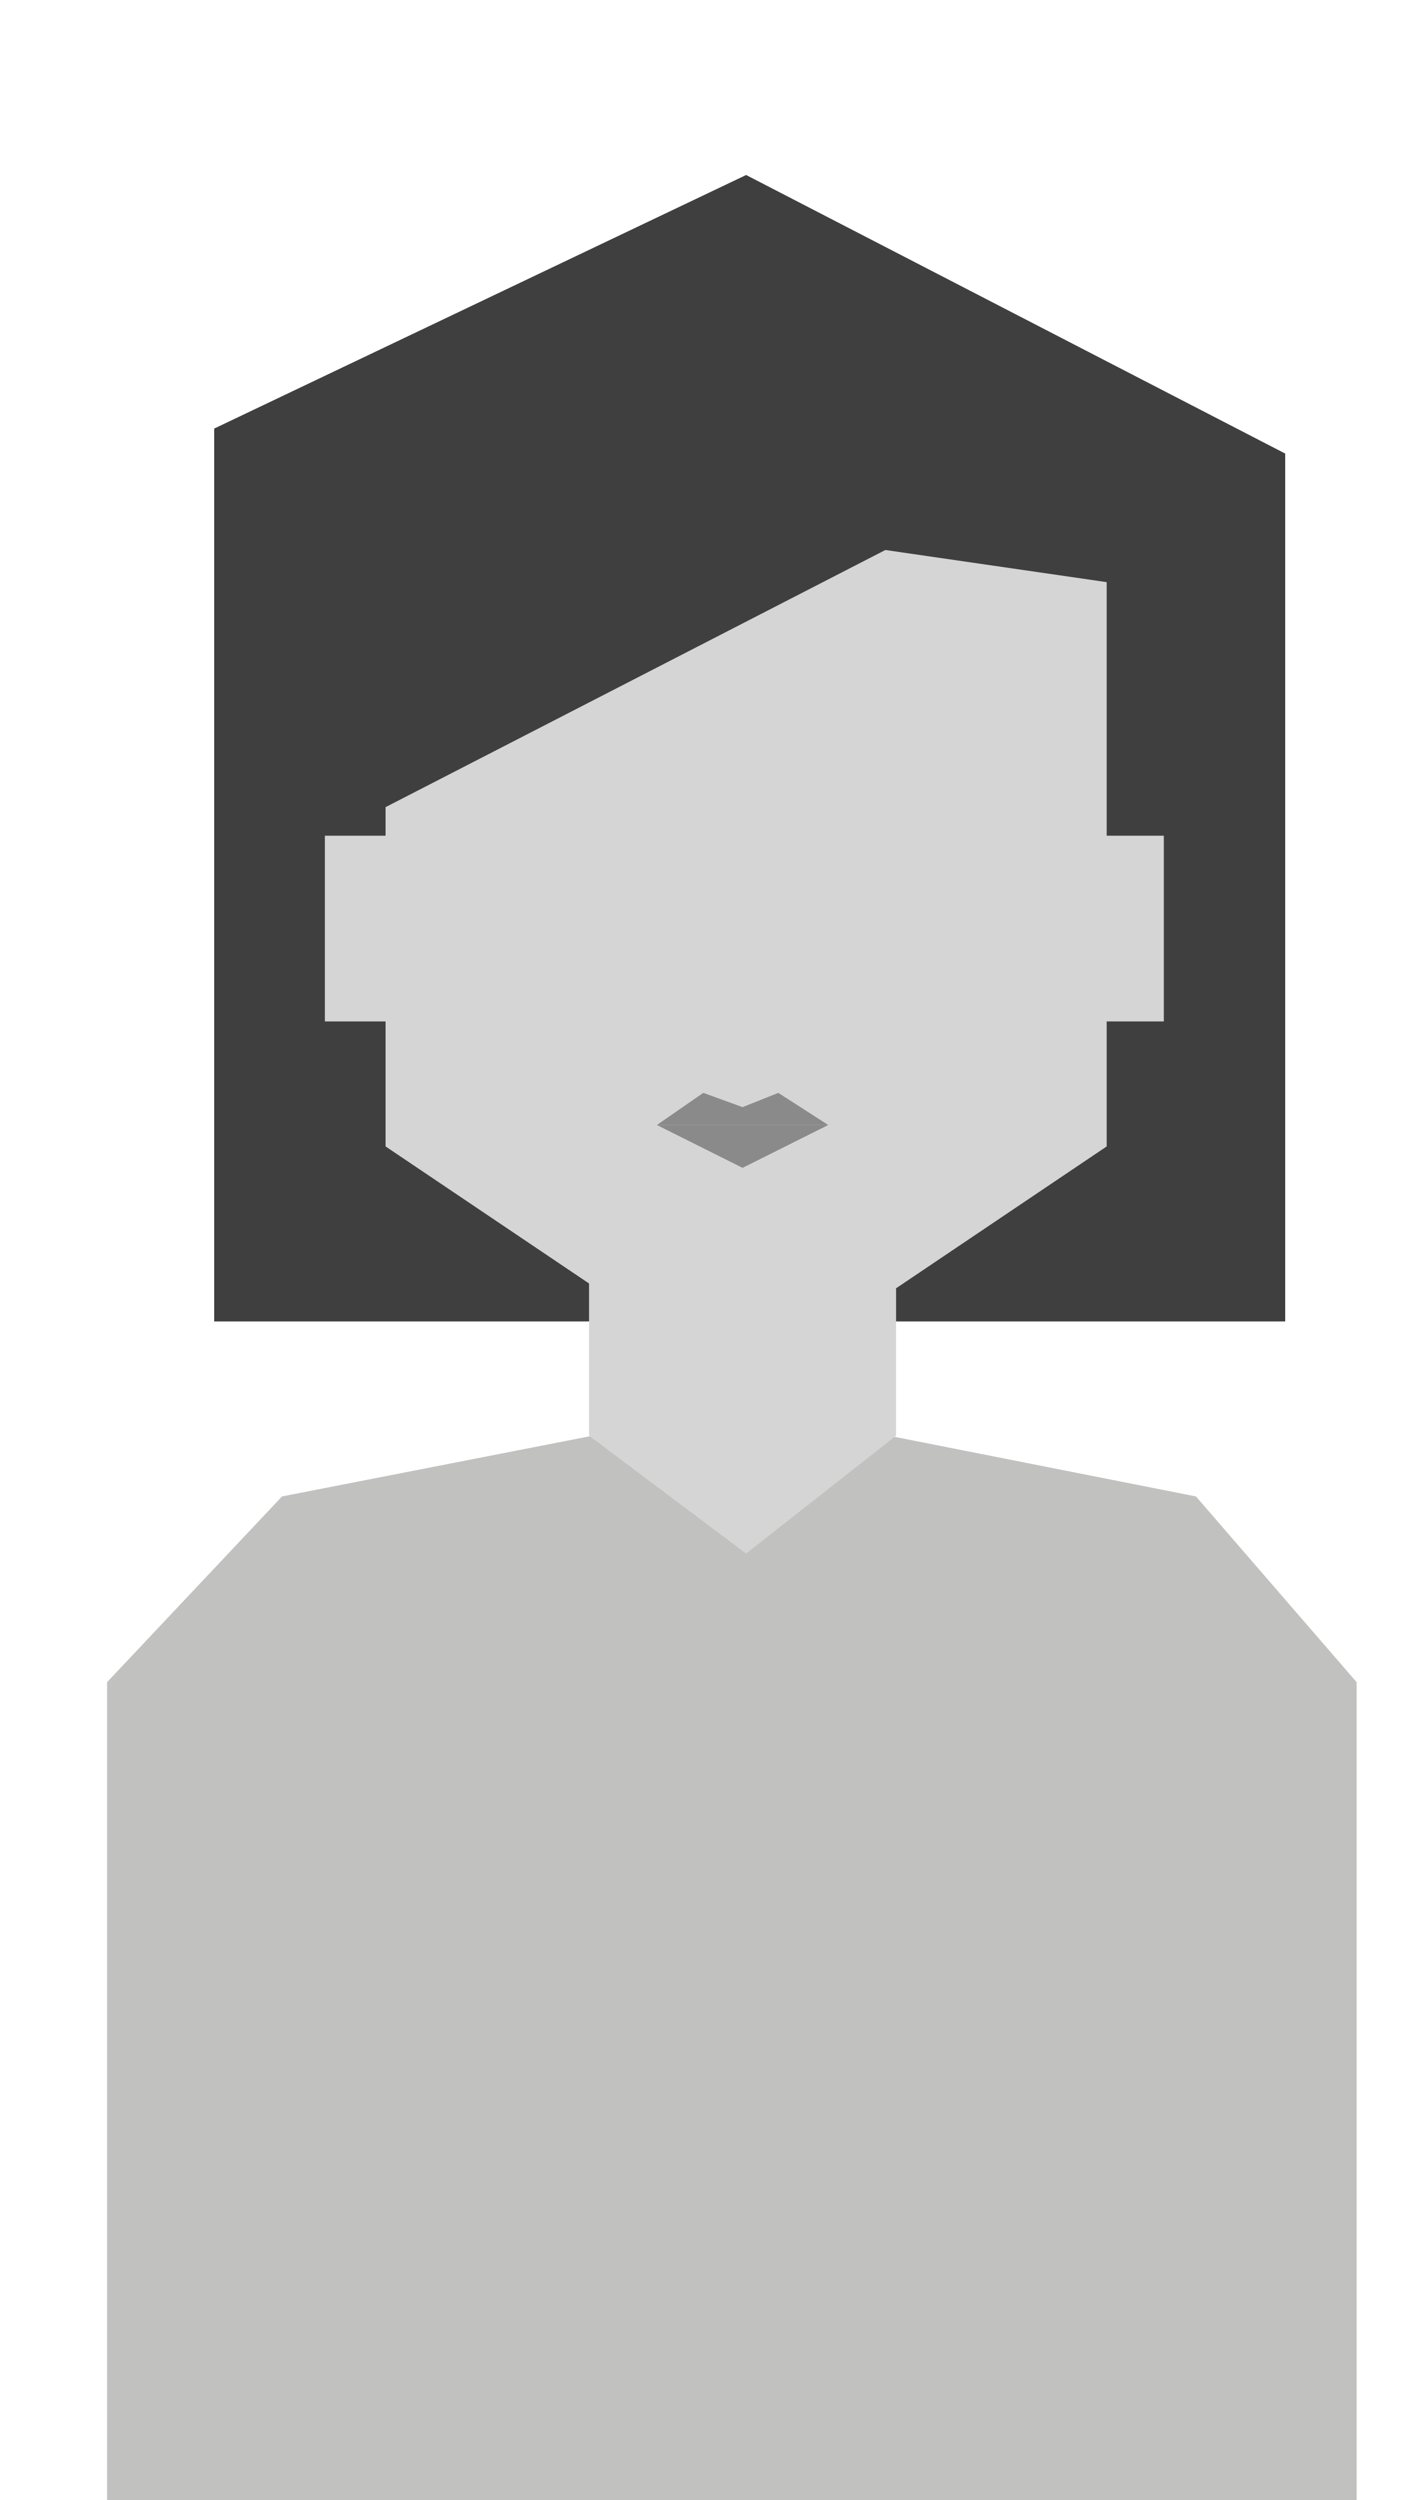
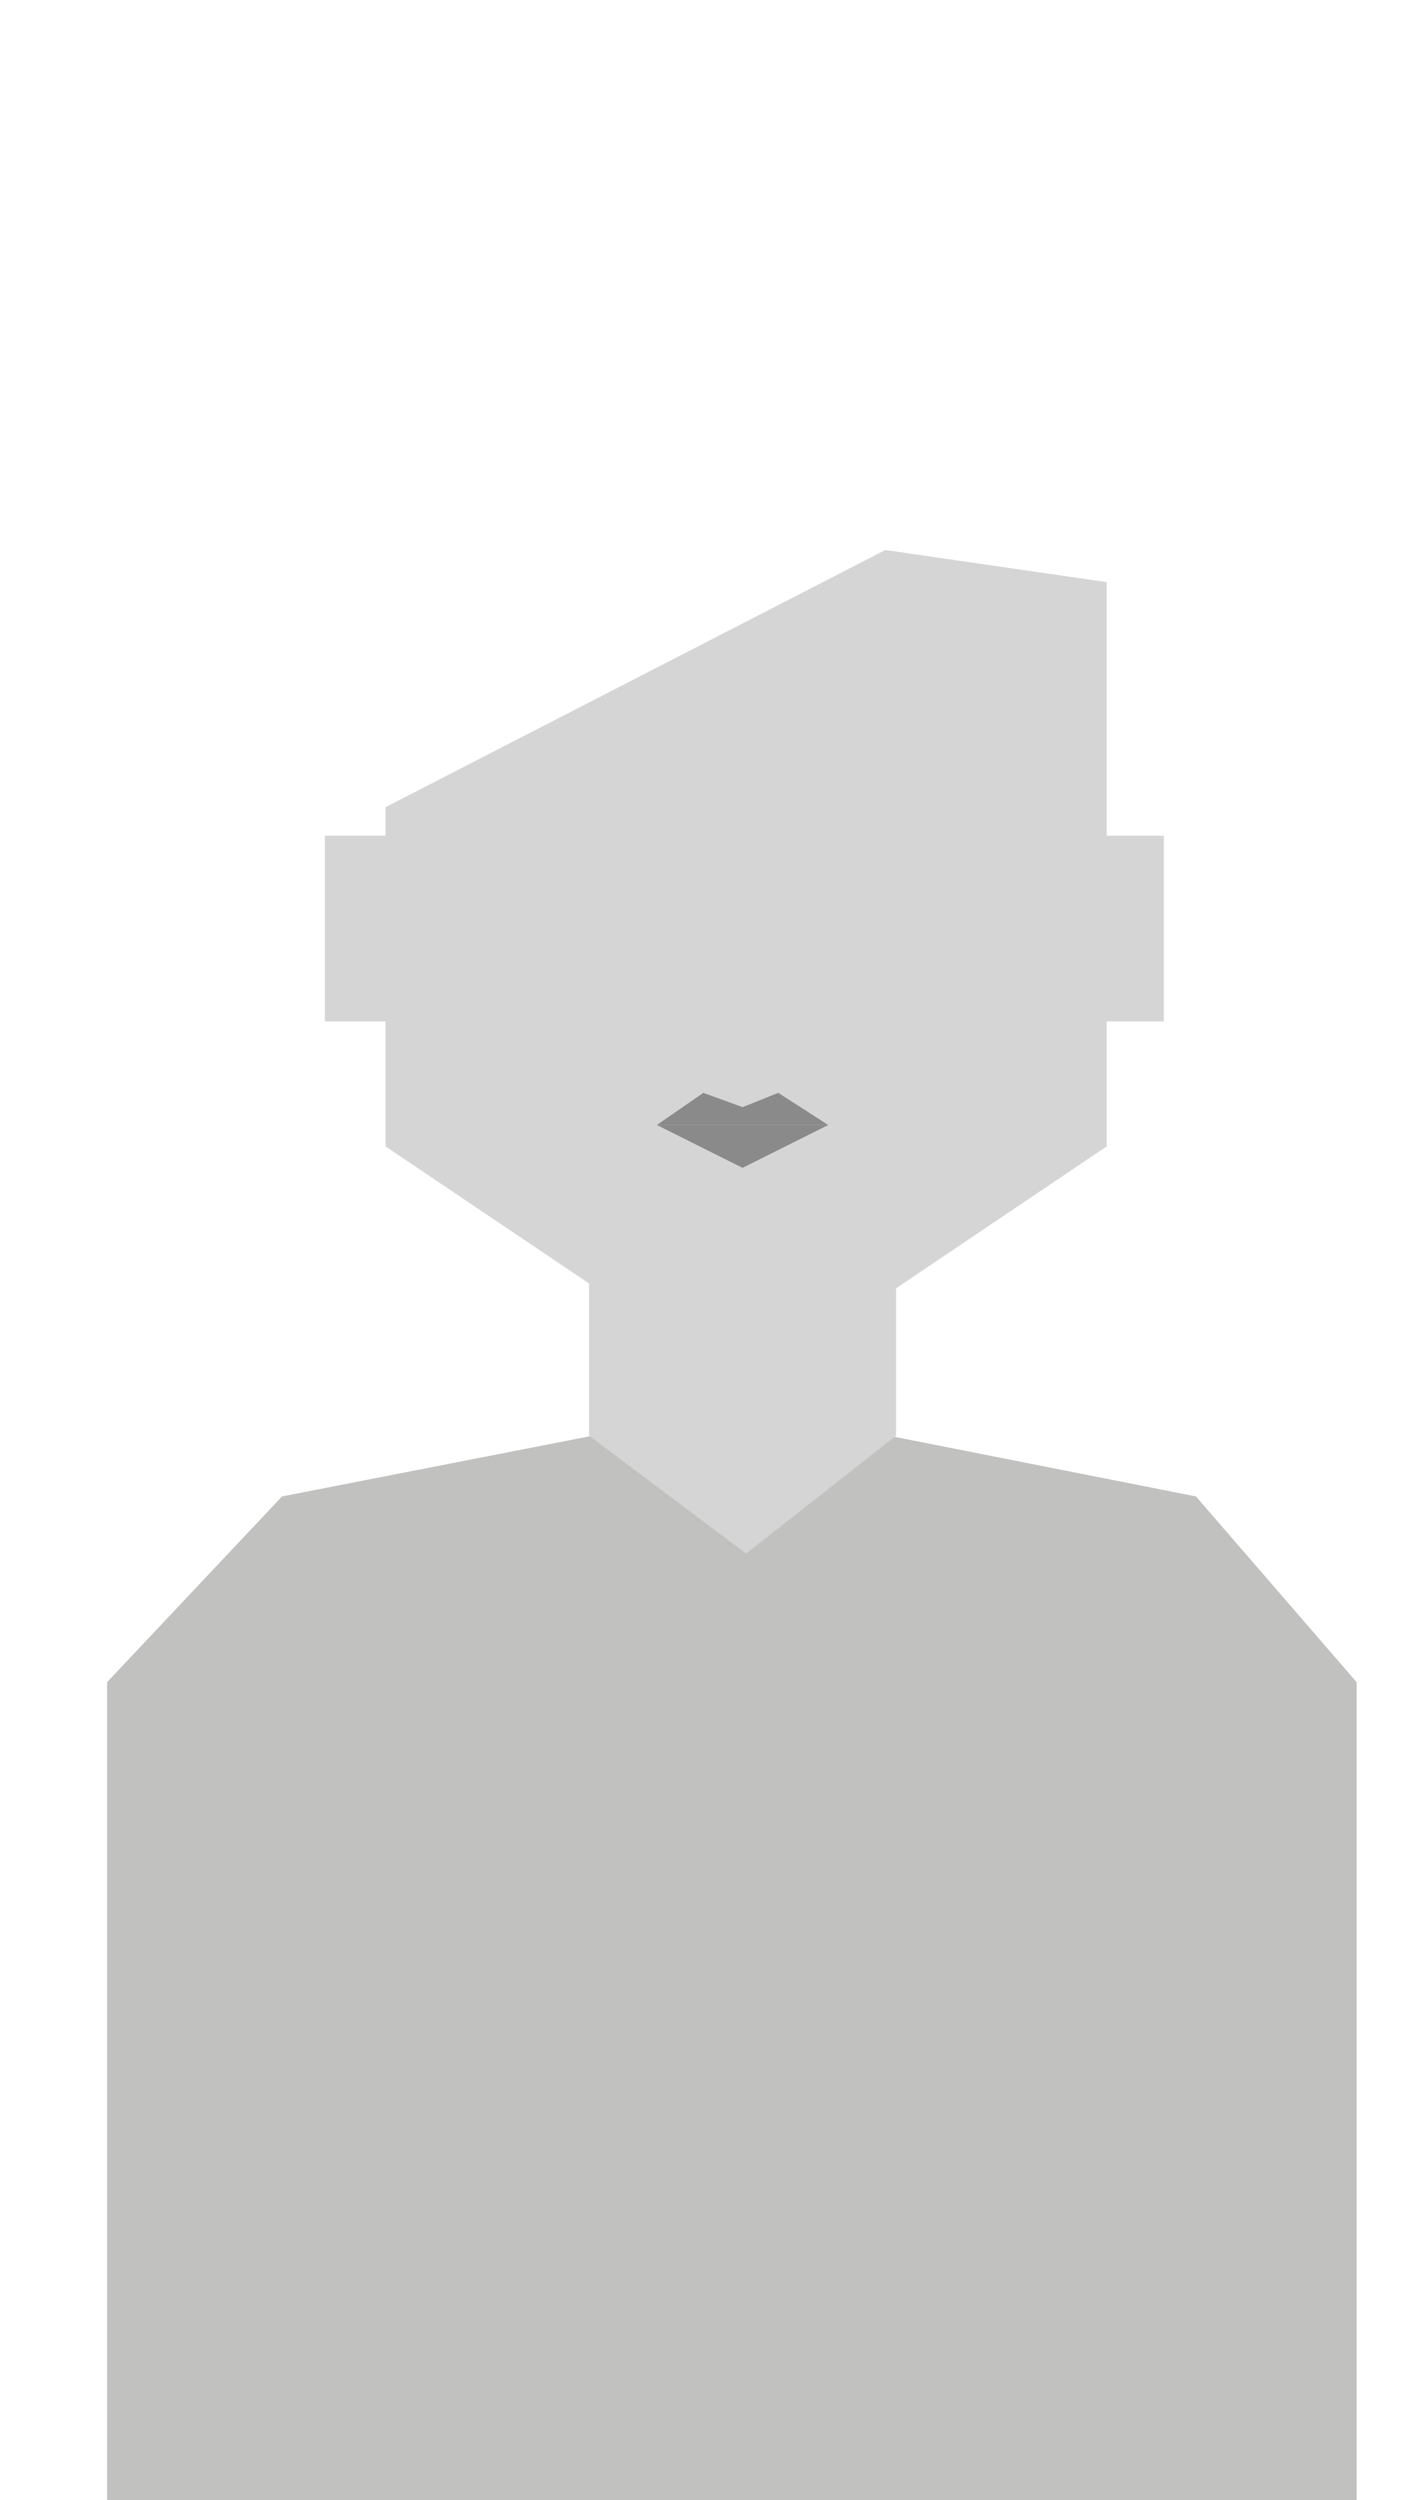
<svg xmlns="http://www.w3.org/2000/svg" version="1.1" id="Lager_1" x="0px" y="0px" viewBox="0 0 40 70" style="enable-background:new 0 0 40 70;" xml:space="preserve">
  <style type="text/css">
	.st0{fill:#C1C1C0;}
	.st1{fill:#3F3F3F;}
	.st2{fill:#D5D5D5;}
	.st3{fill:#8A8A8A;}
</style>
  <g>
    <polygon class="st0" points="33.5,41.9 24.9,40.2 20.8,43.5 21,44 21,43.5 16.6,40.2 7.9,41.9 3,47.1 3,70 7.8,70 33.7,70 38,70    38,47.1  " />
-     <polyline class="st1" points="6,37 6,12 20.9,4.9 36,12.7 36,37  " />
    <polygon class="st2" points="25.1,40.2 20.9,43.5 16.5,40.2 16.5,34.3 25.1,34.3  " />
    <g>
      <polyline class="st2" points="10.8,32.1 20.9,38.9 31,32.1 31,16.4 31,16.3 24.8,15.4 10.8,22.6   " />
      <rect x="30.9" y="23.4" class="st2" width="1.7" height="5.2" />
      <rect x="9.1" y="23.4" class="st2" width="2" height="5.2" />
      <g>
        <polygon class="st3" points="20.8,31 19.7,30.6 18.4,31.5 23.2,31.5 21.8,30.6    " />
        <polyline class="st3" points="18.4,31.5 20.8,32.7 23.2,31.5    " />
      </g>
    </g>
  </g>
  <g>
</g>
  <g>
</g>
  <g>
</g>
  <g>
</g>
  <g>
</g>
  <g>
</g>
</svg>